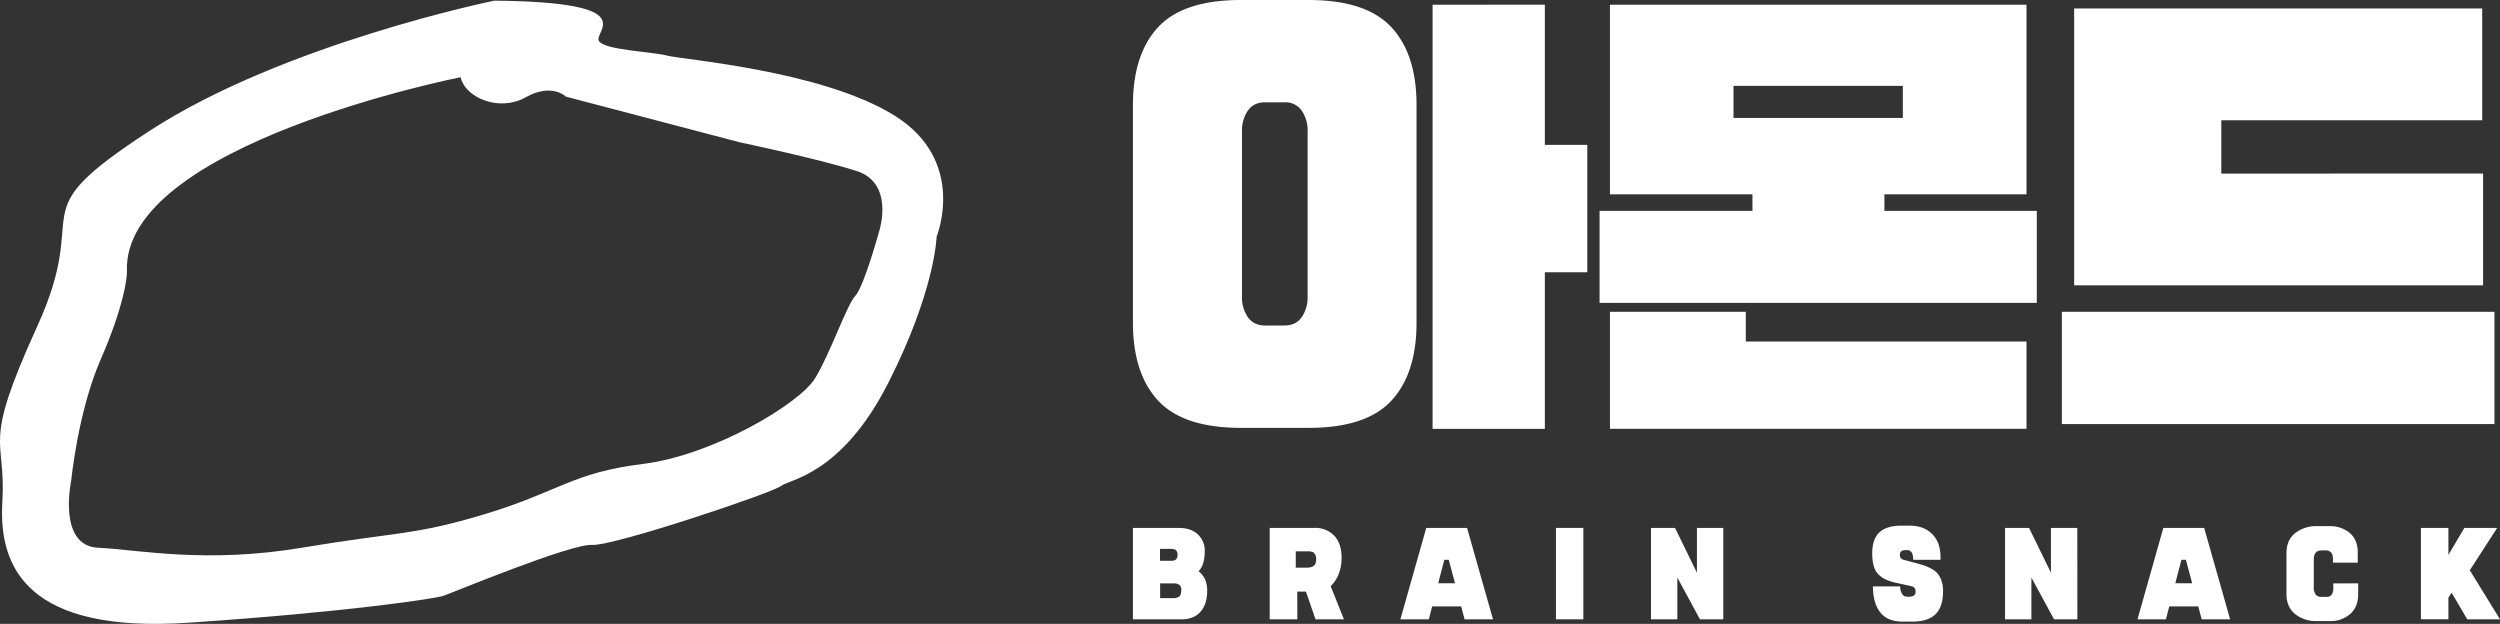
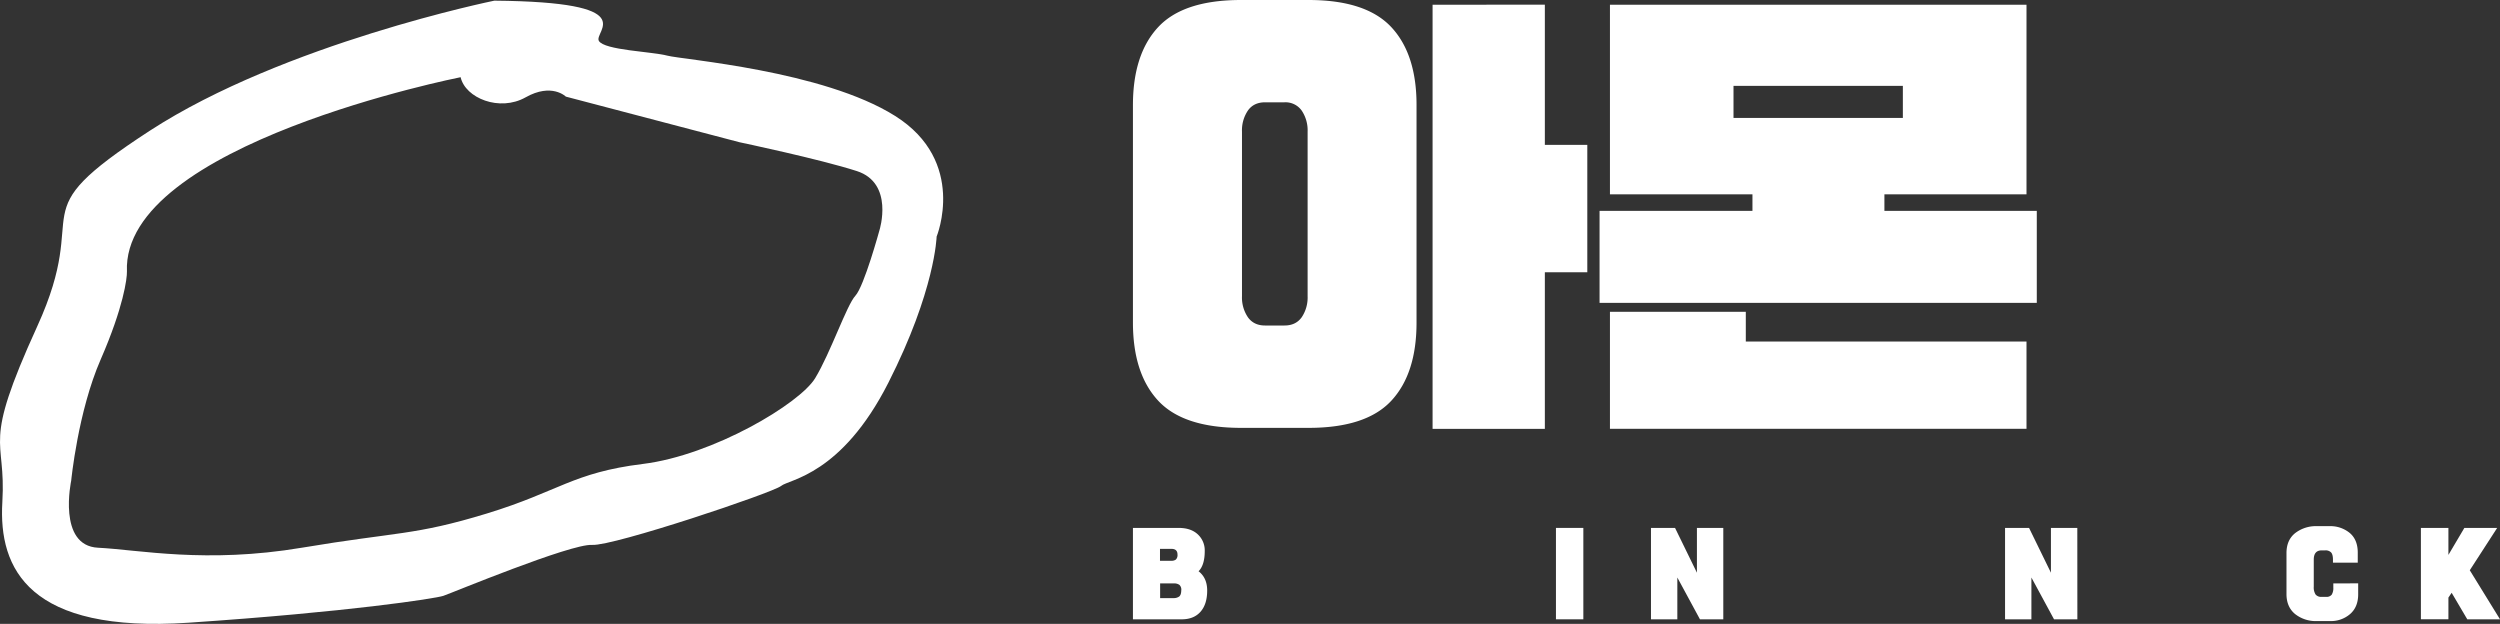
<svg xmlns="http://www.w3.org/2000/svg" viewBox="0 0 1319.58 329.28">
  <rect x="0" y="0" width="1319.58" height="329.28" fill="#333333" stroke="none" />
  <defs>
    <style>.cls-1{fill:#fff;}</style>
  </defs>
  <title>Asset 2</title>
  <g id="Layer_2" data-name="Layer 2">
    <g id="Layer_1-2" data-name="Layer 1">
      <path class="cls-1" d="M472.48,61.2C434.27,37.14,360,31.48,352.19,29.36s-33.25-2.83-36.09-7.78S340.16,1.06,260.92.35C260.92.35,149.83,23,79.07,69s-29.72,38.2-59.43,103.3S3.36,229.6,1.24,265s14.15,69.34,98.35,63.68S229.78,315.92,234,314.51s67.22-27.6,78.54-26.89,95.52-27.59,99.76-31.13,31.84-5.66,56.61-54.48,25.47-77.13,25.47-77.13S510.68,85.26,472.48,61.2Zm-8.24,60.21s-8.13,29.72-12.73,34.67-13.09,30.08-21.23,43.52-53.77,40.68-90.92,45.28-44.22,14.51-82.43,26.18-47.05,9.56-97.65,18.05-86,1.06-107.54,0-14.16-35.38-14.16-35.38,3.54-36.44,15.57-64S67.1,146.89,67,143.35C64.12,76.13,243.13,40.75,243.13,40.75c2.48,11,20.52,18.4,34.32,10.62S298.67,51,298.67,51L390.3,75.07s42.1,8.84,61.92,15.21S464.24,121.41,464.24,121.41Z" />
      <path class="cls-1" d="M747.69,55.53V170.32q0,26.88-13.32,41.21t-43.7,14.31H655.06q-30.37,0-43.7-14.31T598,170.32V55.53q0-26.89,13.32-41.21T655.06,0h35.61Q721,0,734.37,14.32T747.69,55.53ZM655.56,69.47v86.9a18.56,18.56,0,0,0,3.12,11.08q3.11,4.37,9.08,4.36H678c4,0,7-1.45,9.09-4.36a18.63,18.63,0,0,0,3.11-11.08V69.47a18.65,18.65,0,0,0-3.11-11.08A10.48,10.48,0,0,0,678,54H667.76q-6,0-9.08,4.36A18.58,18.58,0,0,0,655.56,69.47Zm159.86-67v74h22.41v67.23H815.42v82.67H756.16V2.49Z" />
      <path class="cls-1" d="M849.78,102.59V2.49h219.87v100.1h-75v8.71h80.43v48.56H844.3V111.3H925v-8.71Zm0,123.75V164.59h71.71v15.69h148.16v46.06ZM915,45.32V62.25h89.39V45.32Z" />
-       <path class="cls-1" d="M1316.65,164.59v59.26H1088.32V164.59Zm-6-73v59H1094.8V4.48h215.38v59h-137.7V91.63Z" />
      <path class="cls-1" d="M637.19,311.71q0,7.2-3.52,11.19t-9.9,4H598V278.65h24.15q6.44,0,10.09,3.41a11.5,11.5,0,0,1,3.66,8.8q0,7.38-3.25,10.67Q637.2,305.06,637.19,311.71Zm-15.67-19c0-2-1.07-3-3.19-3h-6.05V296h6.05a3.74,3.74,0,0,0,2.34-.66A3.32,3.32,0,0,0,621.52,292.68Zm2,18.92a3.44,3.44,0,0,0-1-2.92,4.74,4.74,0,0,0-2.86-.77h-7.31v7.76h7.09a4.83,4.83,0,0,0,3-.86C623.13,314.25,623.5,313.17,623.5,311.6Z" />
-       <path class="cls-1" d="M684.77,326.89H670.19V278.65H693.9a13.64,13.64,0,0,1,10.34,4.1q3.9,4.1,3.9,11.74a22.67,22.67,0,0,1-1.56,8.55,17.64,17.64,0,0,1-4.21,6.36l7,17.49h-15l-5.06-14.63h-4.56ZM689.61,291h-5.67v8.64h5.67a9.68,9.68,0,0,0,1.73-.14,6.74,6.74,0,0,0,1.6-.52,2.78,2.78,0,0,0,1.32-1.38,6,6,0,0,0,.46-2.53,4.9,4.9,0,0,0-.38-2,5,5,0,0,0-.77-1.24,2.43,2.43,0,0,0-1.29-.6A7.4,7.4,0,0,0,691,291Z" />
-       <path class="cls-1" d="M774.36,278.65l13.7,48.24h-15l-1.82-6.82H755.94l-1.76,6.82h-15l13.64-48.24Zm-12,16.83-3.24,12.38H768l-3.3-12.38Z" />
      <path class="cls-1" d="M835.74,326.89H821.28V278.65h14.46Z" />
      <path class="cls-1" d="M909.61,326.89H897.29l-11.94-22.06v22.06H871.44V278.65h12.7l11.55,23.65V278.65h13.92Z" />
-       <path class="cls-1" d="M1025.6,312.15q0,8.19-4,12.07t-12,3.88h-5.39q-7.86,0-11.71-4.81t-3.91-13.78H1003a7.05,7.05,0,0,0,1,4,3,3,0,0,0,2.53,1.45h.88a5.5,5.5,0,0,0,2.75-.55,2.39,2.39,0,0,0,.93-2.25,2.63,2.63,0,0,0-.55-1.76,2.24,2.24,0,0,0-1-.8c-.31-.09-.77-.21-1.4-.36l-7-1.54a27.45,27.45,0,0,1-5.55-1.7,13.52,13.52,0,0,1-4-2.72,10,10,0,0,1-2.56-4.49,24.42,24.42,0,0,1-.8-6.71c0-5.09,1.28-8.81,3.82-11.13s6.43-3.5,11.64-3.5h4.07q7.92,0,12.37,4.68t4.13,13.36h-14.41q0-5.12-3.14-5.11h-.88c-2,0-3,.77-3,2.31a4.62,4.62,0,0,0,.16,1.35,1.71,1.71,0,0,0,.55.82,3.66,3.66,0,0,0,.69.44,4.71,4.71,0,0,0,.85.25l5.94,1.59c1.95.52,3.51,1,4.71,1.38a24,24,0,0,1,3.9,1.78,10.78,10.78,0,0,1,3.27,2.65,12.55,12.55,0,0,1,1.95,3.79A16.54,16.54,0,0,1,1025.6,312.15Z" />
      <path class="cls-1" d="M1096.5,326.89h-12.32l-11.94-22.06v22.06h-13.91V278.65H1071l11.55,23.65V278.65h13.92Z" />
-       <path class="cls-1" d="M1163.43,278.65l13.7,48.24h-15l-1.82-6.82H1145l-1.76,6.82h-15l13.64-48.24Zm-12,16.83-3.24,12.38h8.91l-3.3-12.38Z" />
      <path class="cls-1" d="M1244.72,307.91v5.78q0,6.71-4.26,10.42a15.42,15.42,0,0,1-10.48,3.71h-7.09a17.54,17.54,0,0,1-11.47-3.71c-3-2.48-4.54-6-4.54-10.53V291.91q0-6.82,4.57-10.51a17.91,17.91,0,0,1,11.6-3.68h6.49a16.1,16.1,0,0,1,10.7,3.57q4.26,3.58,4.26,10.4V297h-13.09v-1.54c0-1.87-.33-3.16-1-3.88a4,4,0,0,0-3.08-1.07h-1.87q-4.18,0-4.18,4.89v14.25a7,7,0,0,0,.94,4.12,3.75,3.75,0,0,0,3.24,1.27h2.31a3.4,3.4,0,0,0,3-1.18,6.72,6.72,0,0,0,.83-3.77v-2.15Z" />
      <path class="cls-1" d="M1319.58,326.89h-17.27l-8.25-14-1.71,2.53v11.44h-14.52V278.65h14.52V292.9l8.42-14.25h17.32L1303.63,301Z" />
    </g>
  </g>
</svg>